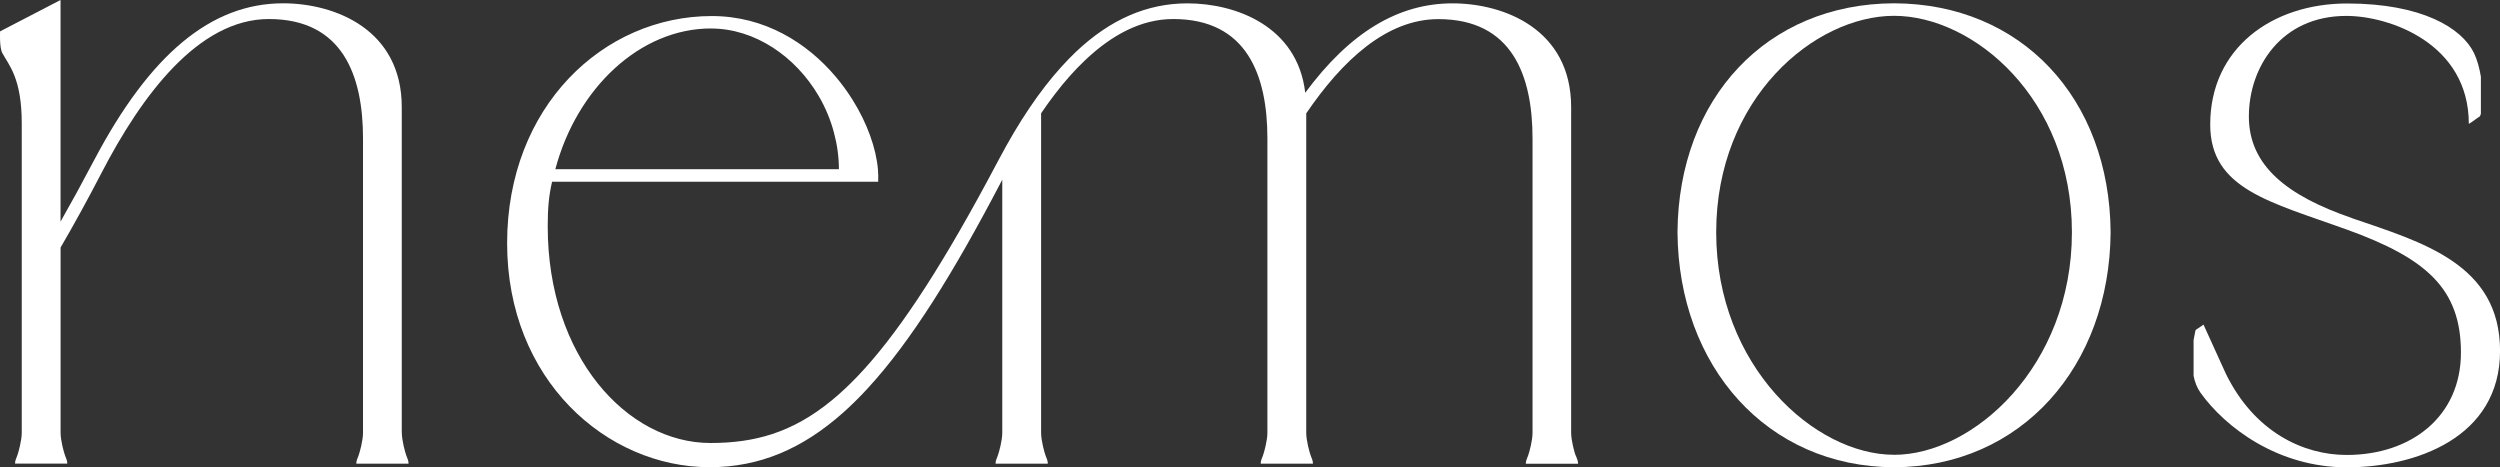
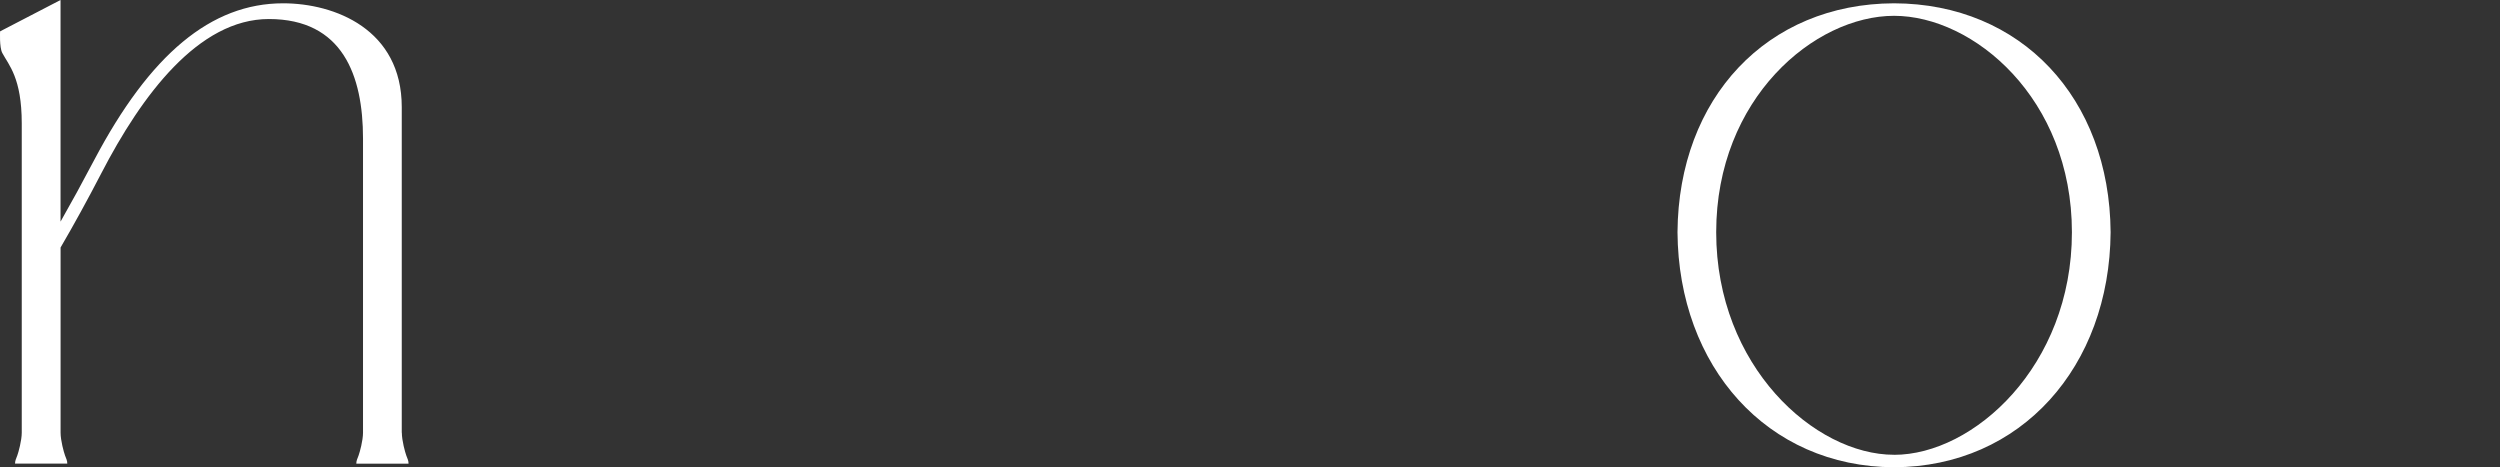
<svg xmlns="http://www.w3.org/2000/svg" viewBox="0 0 551.7 103.11" data-sanitized-data-name="レイヤー_1" data-name="レイヤー_1" id="_レイヤー_1">
  <rect x="0" y="0" width="551.7" height="103.11" fill="#333333" stroke="none" />
  <path fill="#fff" d="M417.98.73c-28.01.08-47.58,20.87-47.79,50.52.21,29.65,19.78,51.78,47.79,51.86,28.02-.08,47.58-22.2,47.79-51.86-.21-29.65-19.78-50.45-47.79-50.52ZM417.98,100.36c-17.51,0-39.25-19.54-39.25-49.11S400.46,3.49,417.98,3.49s39.25,18.21,39.25,47.77-21.74,49.11-39.25,49.11Z" />
-   <path fill="#fff" d="M519.04,48.13c-14.23-4.89-22.76-11.51-22.76-22.42s7.14-22.2,21.51-22.2c9.48,0,27.03,6.04,27.03,23.82.56-.25,2.03-1.45,2.45-1.66.08-.16.15-.35.21-.55v-8.21c-.32-1.92-.83-3.78-1.52-5.2-2.65-5.49-11.45-10.94-27.99-10.94s-30.22,9.81-30.22,26.72c0,14.26,13.26,17.07,30.17,23.18,17.51,6.33,25.16,13.02,25.16,27.14s-10.99,22.59-25.22,22.59c-9.57,0-20.39-5.06-26.69-17.99l-4.9-10.77-1.74,1.18s-.24.89-.45,2.25v7.89c.28,1.34.75,2.62,1.52,3.7,5.55,7.74,17.15,16.47,32.28,16.47s33.83-6.5,33.83-25.69-17.2-23.98-32.66-29.29Z" />
  <path fill="#fff" d="M88.66,95.49v-50.4h0v-7.13s0-14.32,0-14.32h0s0,0,0,0C88.66,6.46,73.87.73,62.48.73c-15.9,0-29.38,11.25-41.7,34.6-2.58,4.9-5.05,9.41-7.42,13.58V0L.02,6.92s-.19,3.5.49,4.78c1.42,2.67,4.29,5.49,4.29,15.52v44.4h0v23.87c0,1.72-.72,4.31-.98,5.02-.26.71-.5,1.12-.5,1.8h11.53c0-.68-.24-1.09-.5-1.8-.26-.71-.98-3.3-.98-5.02v-23.87h0v-17c2.96-5.07,5.95-10.52,9-16.4C31.28,21,43.81,4.2,59.33,4.2c16.3,0,20.78,12.48,20.78,26.37v7.11h0v1.95h0v.02h0s0,55.85,0,55.85c0,1.72-.72,4.31-.98,5.02-.26.71-.5,1.12-.5,1.8h11.53c0-.68-.24-1.09-.5-1.8-.26-.71-.98-3.3-.98-5.02Z" />
-   <path fill="#fff" d="M347.7,100.51c-.26-.71-.98-3.3-.98-5.02v-50.4h0v-7.13s0-14.32,0-14.32h0s0,0,0,0c0-17.17-14.79-22.9-26.18-22.9-12.04,0-22.69,6.46-32.5,19.73-1.71-14.71-15.34-19.73-26-19.73-8.91,0-17.06,3.54-24.66,10.75-1.06,1.01-2.11,2.1-3.15,3.25-4.82,5.32-9.43,12.16-13.88,20.6-.36.69-.72,1.34-1.08,2.02-.49.92-.99,1.86-1.47,2.75-11.13,20.62-20.18,34.16-28.54,42.91-1.94,2.03-3.85,3.81-5.73,5.35-8.79,7.21-17.13,9.39-26.75,9.39-18.4,0-35.91-19.08-35.91-47.8,0-3.93.23-6.69.96-9.85h71.96c.05-.87.03-1.79-.05-2.75-.4-4.61-2.33-10.12-5.6-15.34-1.1-1.75-2.34-3.47-3.73-5.11-6.34-7.49-15.68-13.37-27.33-13.37-23.92,0-45.17,19.96-45.17,50.12s21.94,49.44,44.7,49.44c10.94,0,20.42-3.99,29.5-12.08,1.78-1.59,3.55-3.34,5.31-5.25,9.62-10.42,19.03-25.59,29.52-45.66.08-.15.16-.3.24-.45v55.84c0,1.72-.72,4.31-.98,5.02-.26.71-.5,1.12-.5,1.8h11.53c0-.68-.24-1.09-.5-1.8-.26-.71-.98-3.3-.98-5.02V25c2-2.94,4.11-5.72,6.34-8.23,1.1-1.24,2.23-2.4,3.38-3.49,5.81-5.51,12.3-9.08,19.44-9.08,16.3,0,20.78,12.48,20.78,26.37v7.11h0v1.95h0v.02h0v55.85c0,1.72-.72,4.31-.98,5.02-.26.71-.5,1.12-.5,1.8h11.53c0-.68-.24-1.09-.5-1.8-.26-.71-.98-3.3-.98-5.02v-50.4h0v-7.13s0-12.95,0-12.95c7.94-11.68,17.73-20.8,29.16-20.8,16.3,0,20.78,12.48,20.78,26.37v7.11h0v1.95h0v.02h0s0,55.85,0,55.85c0,1.72-.72,4.31-.98,5.02-.26.71-.5,1.12-.5,1.8h11.53c0-.68-.24-1.09-.5-1.8ZM156.91,6.29c9.57,0,18.62,6.08,23.78,14.93,1.44,2.46,2.57,5.14,3.33,7.97.7,2.62,1.11,5.35,1.11,8.15h-62.58c4.74-17.85,18.66-31.06,34.35-31.06Z" />
</svg>